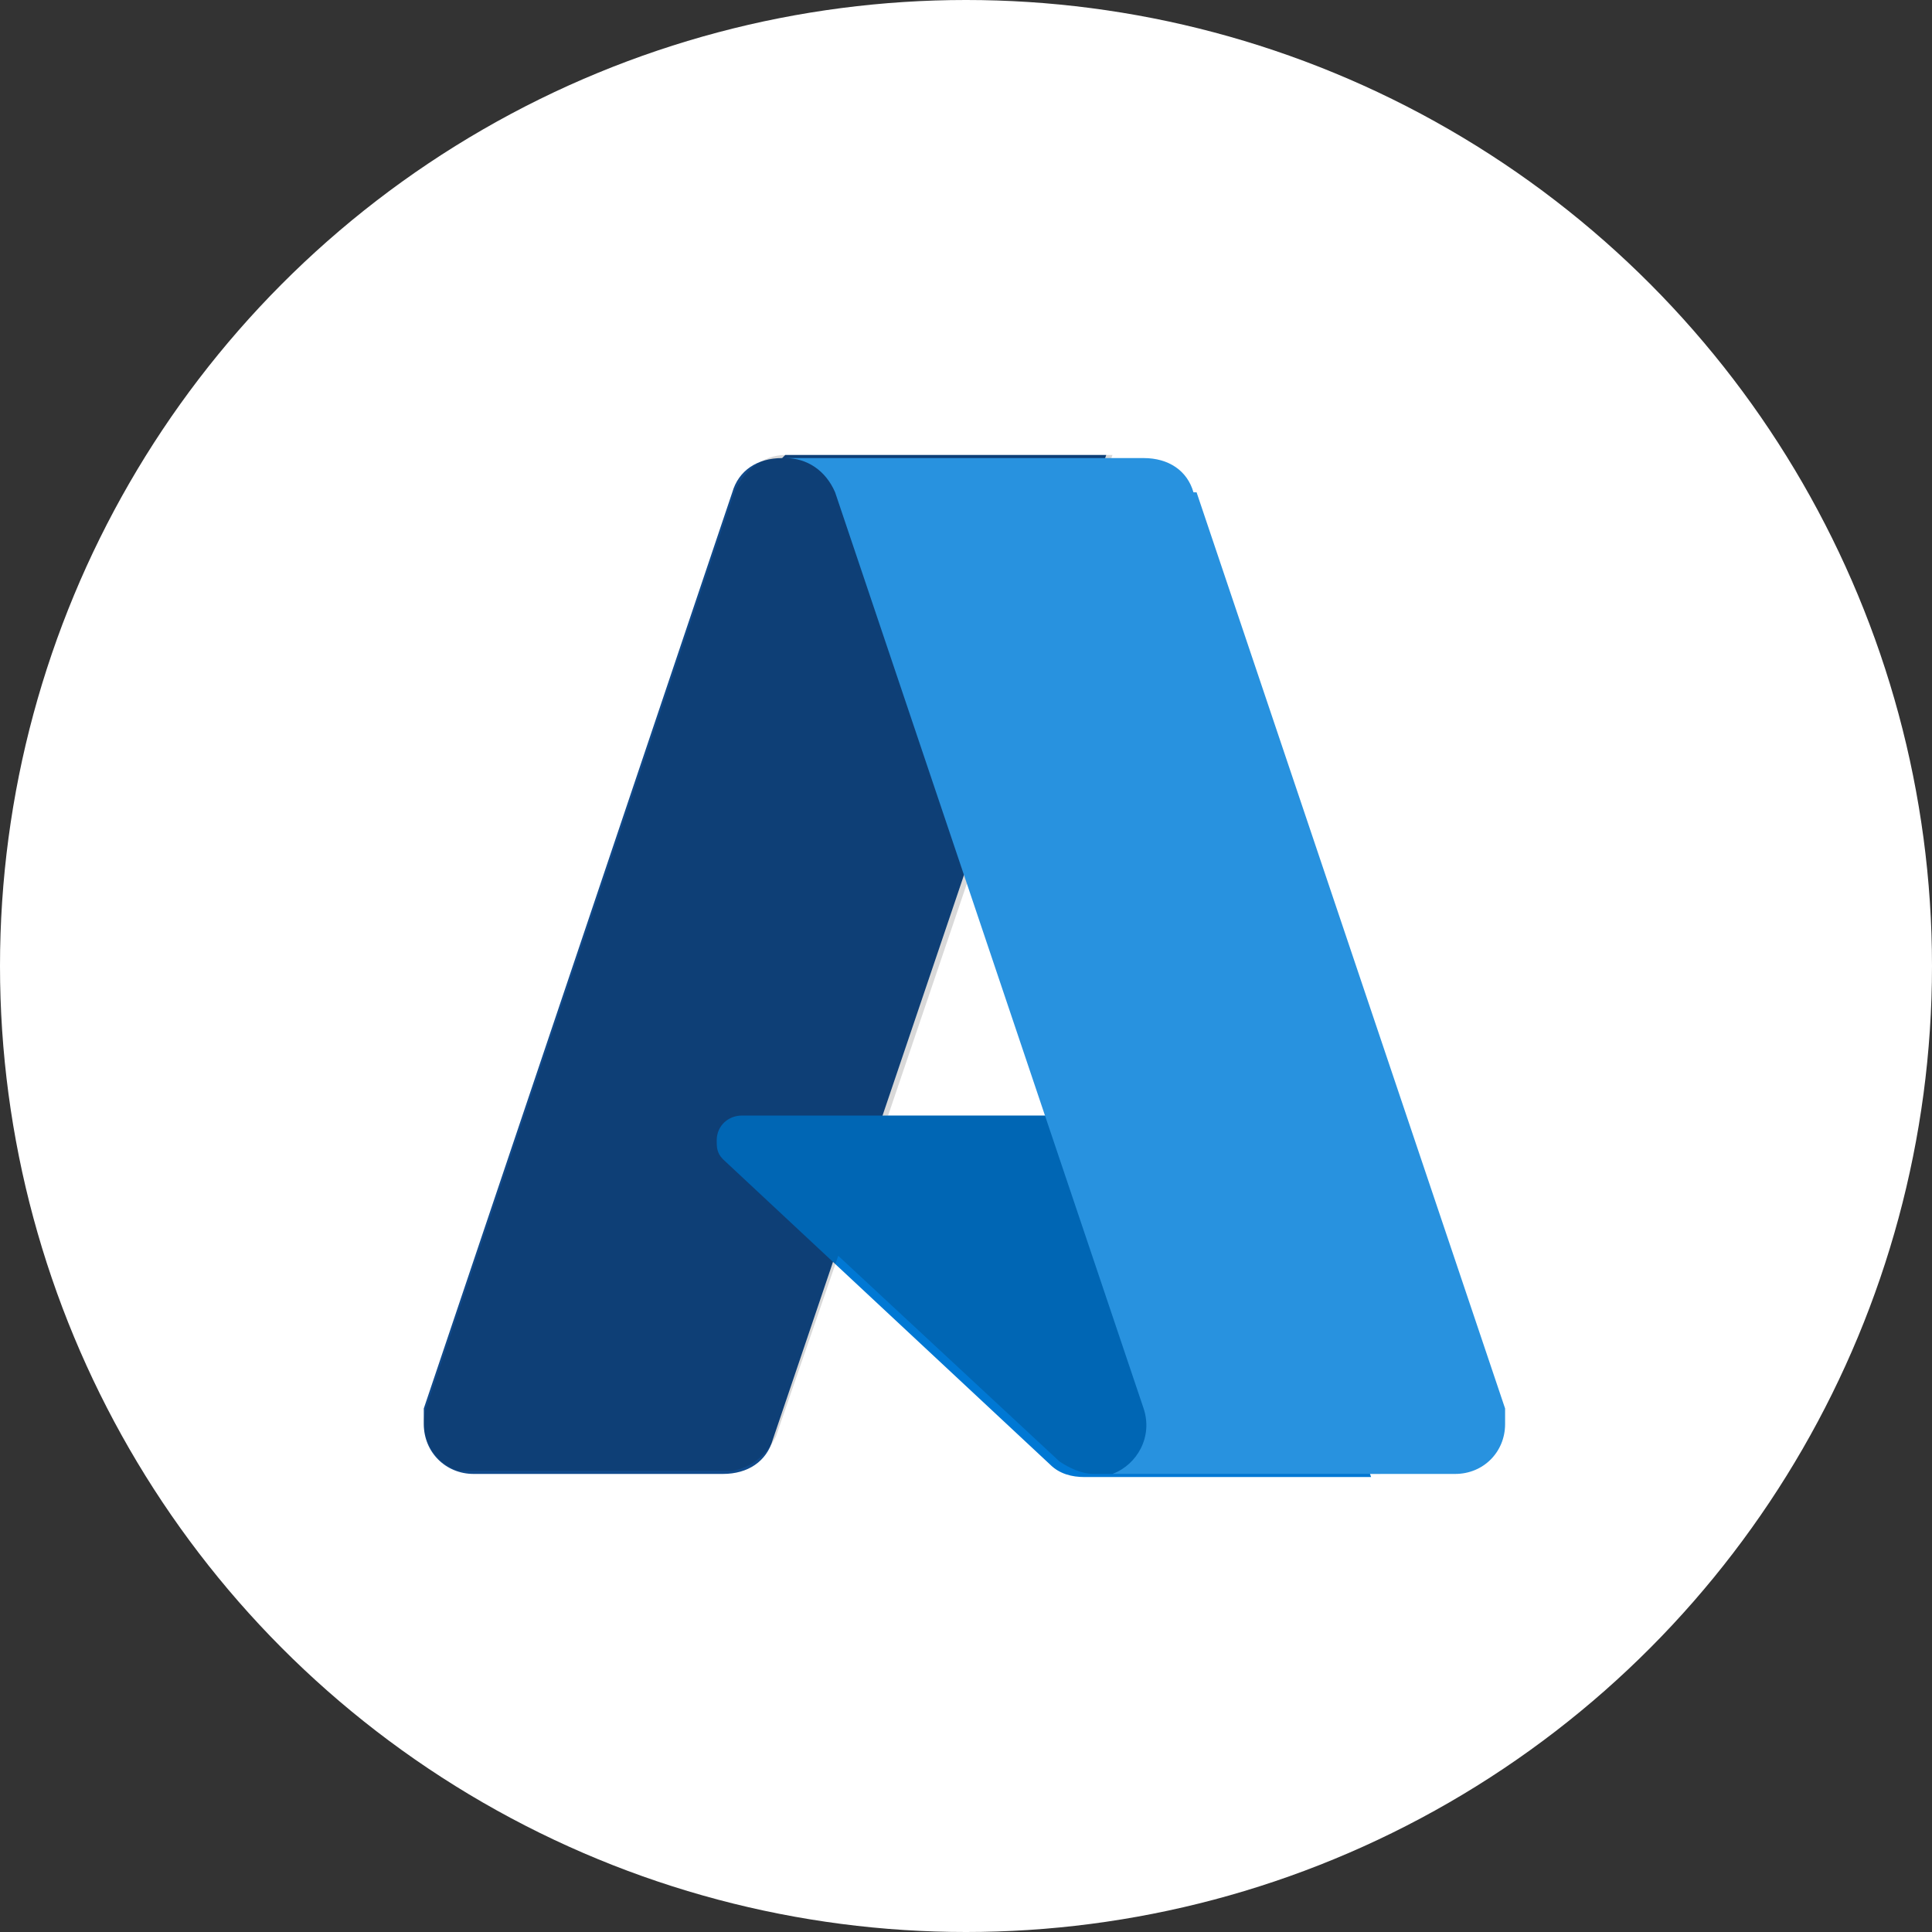
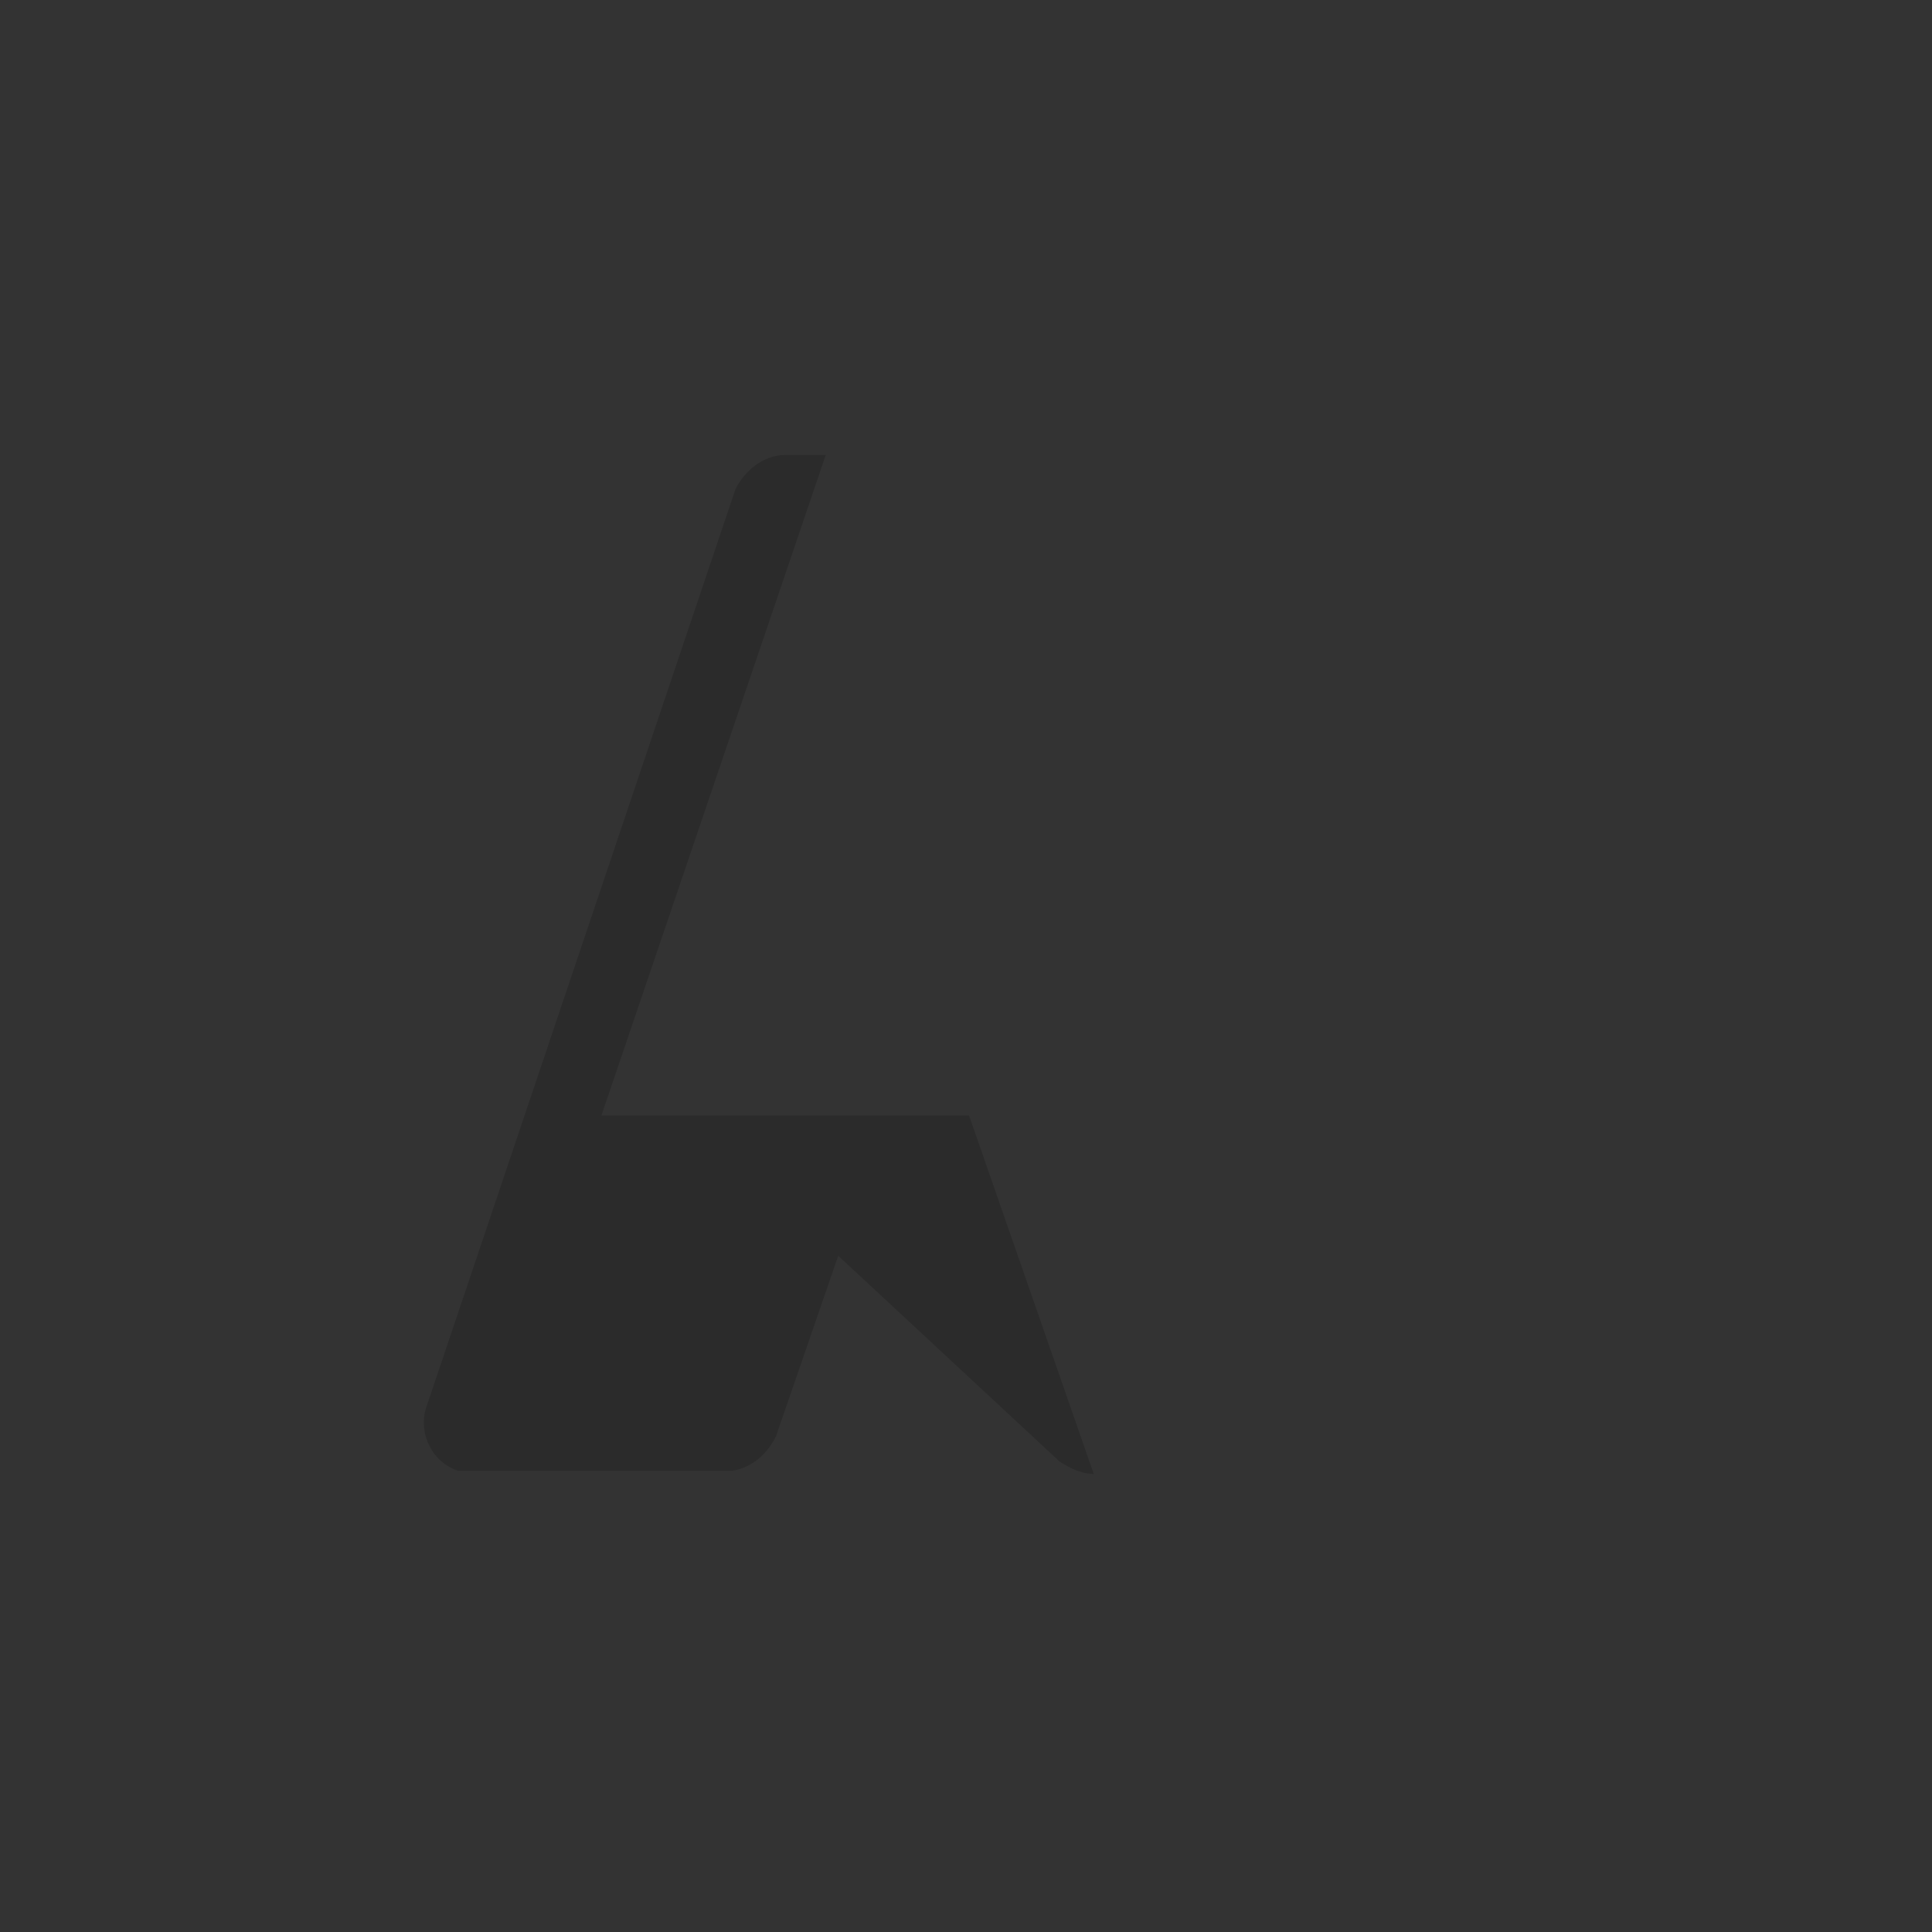
<svg xmlns="http://www.w3.org/2000/svg" viewBox="0 0 62 62">
  <rect x="0" y="0" width="62" height="62" fill="#333333" stroke="none" />
  <defs>
    <style>      .cls-1 {        fill: #fff;      }      .cls-2 {        fill: url(#Dégradé_sans_nom_2);      }      .cls-3 {        fill: url(#Dégradé_sans_nom);      }      .cls-4 {        fill: url(#Dégradé_sans_nom_3);      }      .cls-5 {        fill: #0078d4;      }    </style>
    <linearGradient id="Dégradé_sans_nom" data-name="Dégradé sans nom" x1="-487.7" y1="562.8" x2="-488.2" y2="563.8" gradientTransform="translate(10607.9 18223.3) scale(21.9 -32.7)" gradientUnits="userSpaceOnUse">
      <stop offset="0" stop-color="#114a8b" />
      <stop offset="1" stop-color="#0669bc" />
    </linearGradient>
    <linearGradient id="Dégradé_sans_nom_2" data-name="Dégradé sans nom 2" x1="-503.2" y1="559.9" x2="-503.2" y2="559.9" gradientTransform="translate(14993.3 18223.8) scale(30.5 -32.7)" gradientUnits="userSpaceOnUse">
      <stop offset="0" stop-color="#000" stop-opacity=".3" />
      <stop offset="0" stop-color="#000" stop-opacity=".2" />
      <stop offset=".3" stop-color="#000" stop-opacity=".1" />
      <stop offset=".6" stop-color="#000" stop-opacity="0" />
      <stop offset="1" stop-color="#000" stop-opacity="0" />
    </linearGradient>
    <linearGradient id="Dégradé_sans_nom_3" data-name="Dégradé sans nom 3" x1="-490.1" y1="547.3" x2="-489.6" y2="548.3" gradientTransform="translate(11215 18223.3) scale(23 -32.7)" gradientUnits="userSpaceOnUse">
      <stop offset="0" stop-color="#3ccbf4" />
      <stop offset="1" stop-color="#2892df" />
    </linearGradient>
  </defs>
  <g>
    <g id="Calque_1">
      <g>
-         <circle class="cls-1" cx="31" cy="31" r="31" />
        <g>
-           <path class="cls-3" d="M25.2,14.6h10.3l-10.7,31.6c-.2.7-.8,1.1-1.6,1.1h-8c-.9,0-1.6-.7-1.6-1.6,0-.2,0-.4,0-.5l9.9-29.4c.2-.7.8-1.1,1.6-1.1Z" />
-           <path class="cls-5" d="M40.1,35.8h-16.3c-.4,0-.8.3-.8.8,0,.2,0,.4.2.6l10.5,9.8c.3.3.7.4,1.1.4h9.2l-4-11.5Z" />
-           <path class="cls-2" d="M25.2,14.6c-.7,0-1.3.5-1.6,1.1l-9.9,29.4c-.3.8.1,1.8,1,2.1.2,0,.4,0,.6,0h8.2c.6-.1,1.1-.5,1.4-1.1l2-5.8,7.1,6.6c.3.2.7.4,1.1.4h9.2l-4-11.5h-11.8l7.2-21.2h-10.3Z" />
-           <path class="cls-4" d="M38.3,15.8c-.2-.7-.8-1.1-1.6-1.1h-11.5c.7,0,1.3.4,1.6,1.1l9.9,29.4c.3.9-.2,1.8-1,2.1-.2,0-.3,0-.5,0h11.5c.9,0,1.6-.7,1.6-1.6,0-.2,0-.4,0-.5l-9.9-29.4Z" />
+           <path class="cls-2" d="M25.2,14.6c-.7,0-1.3.5-1.6,1.1l-9.9,29.4c-.3.8.1,1.8,1,2.1.2,0,.4,0,.6,0h8.2c.6-.1,1.1-.5,1.4-1.1l2-5.8,7.1,6.6c.3.2.7.4,1.1.4l-4-11.5h-11.8l7.2-21.2h-10.3Z" />
        </g>
      </g>
    </g>
  </g>
</svg>